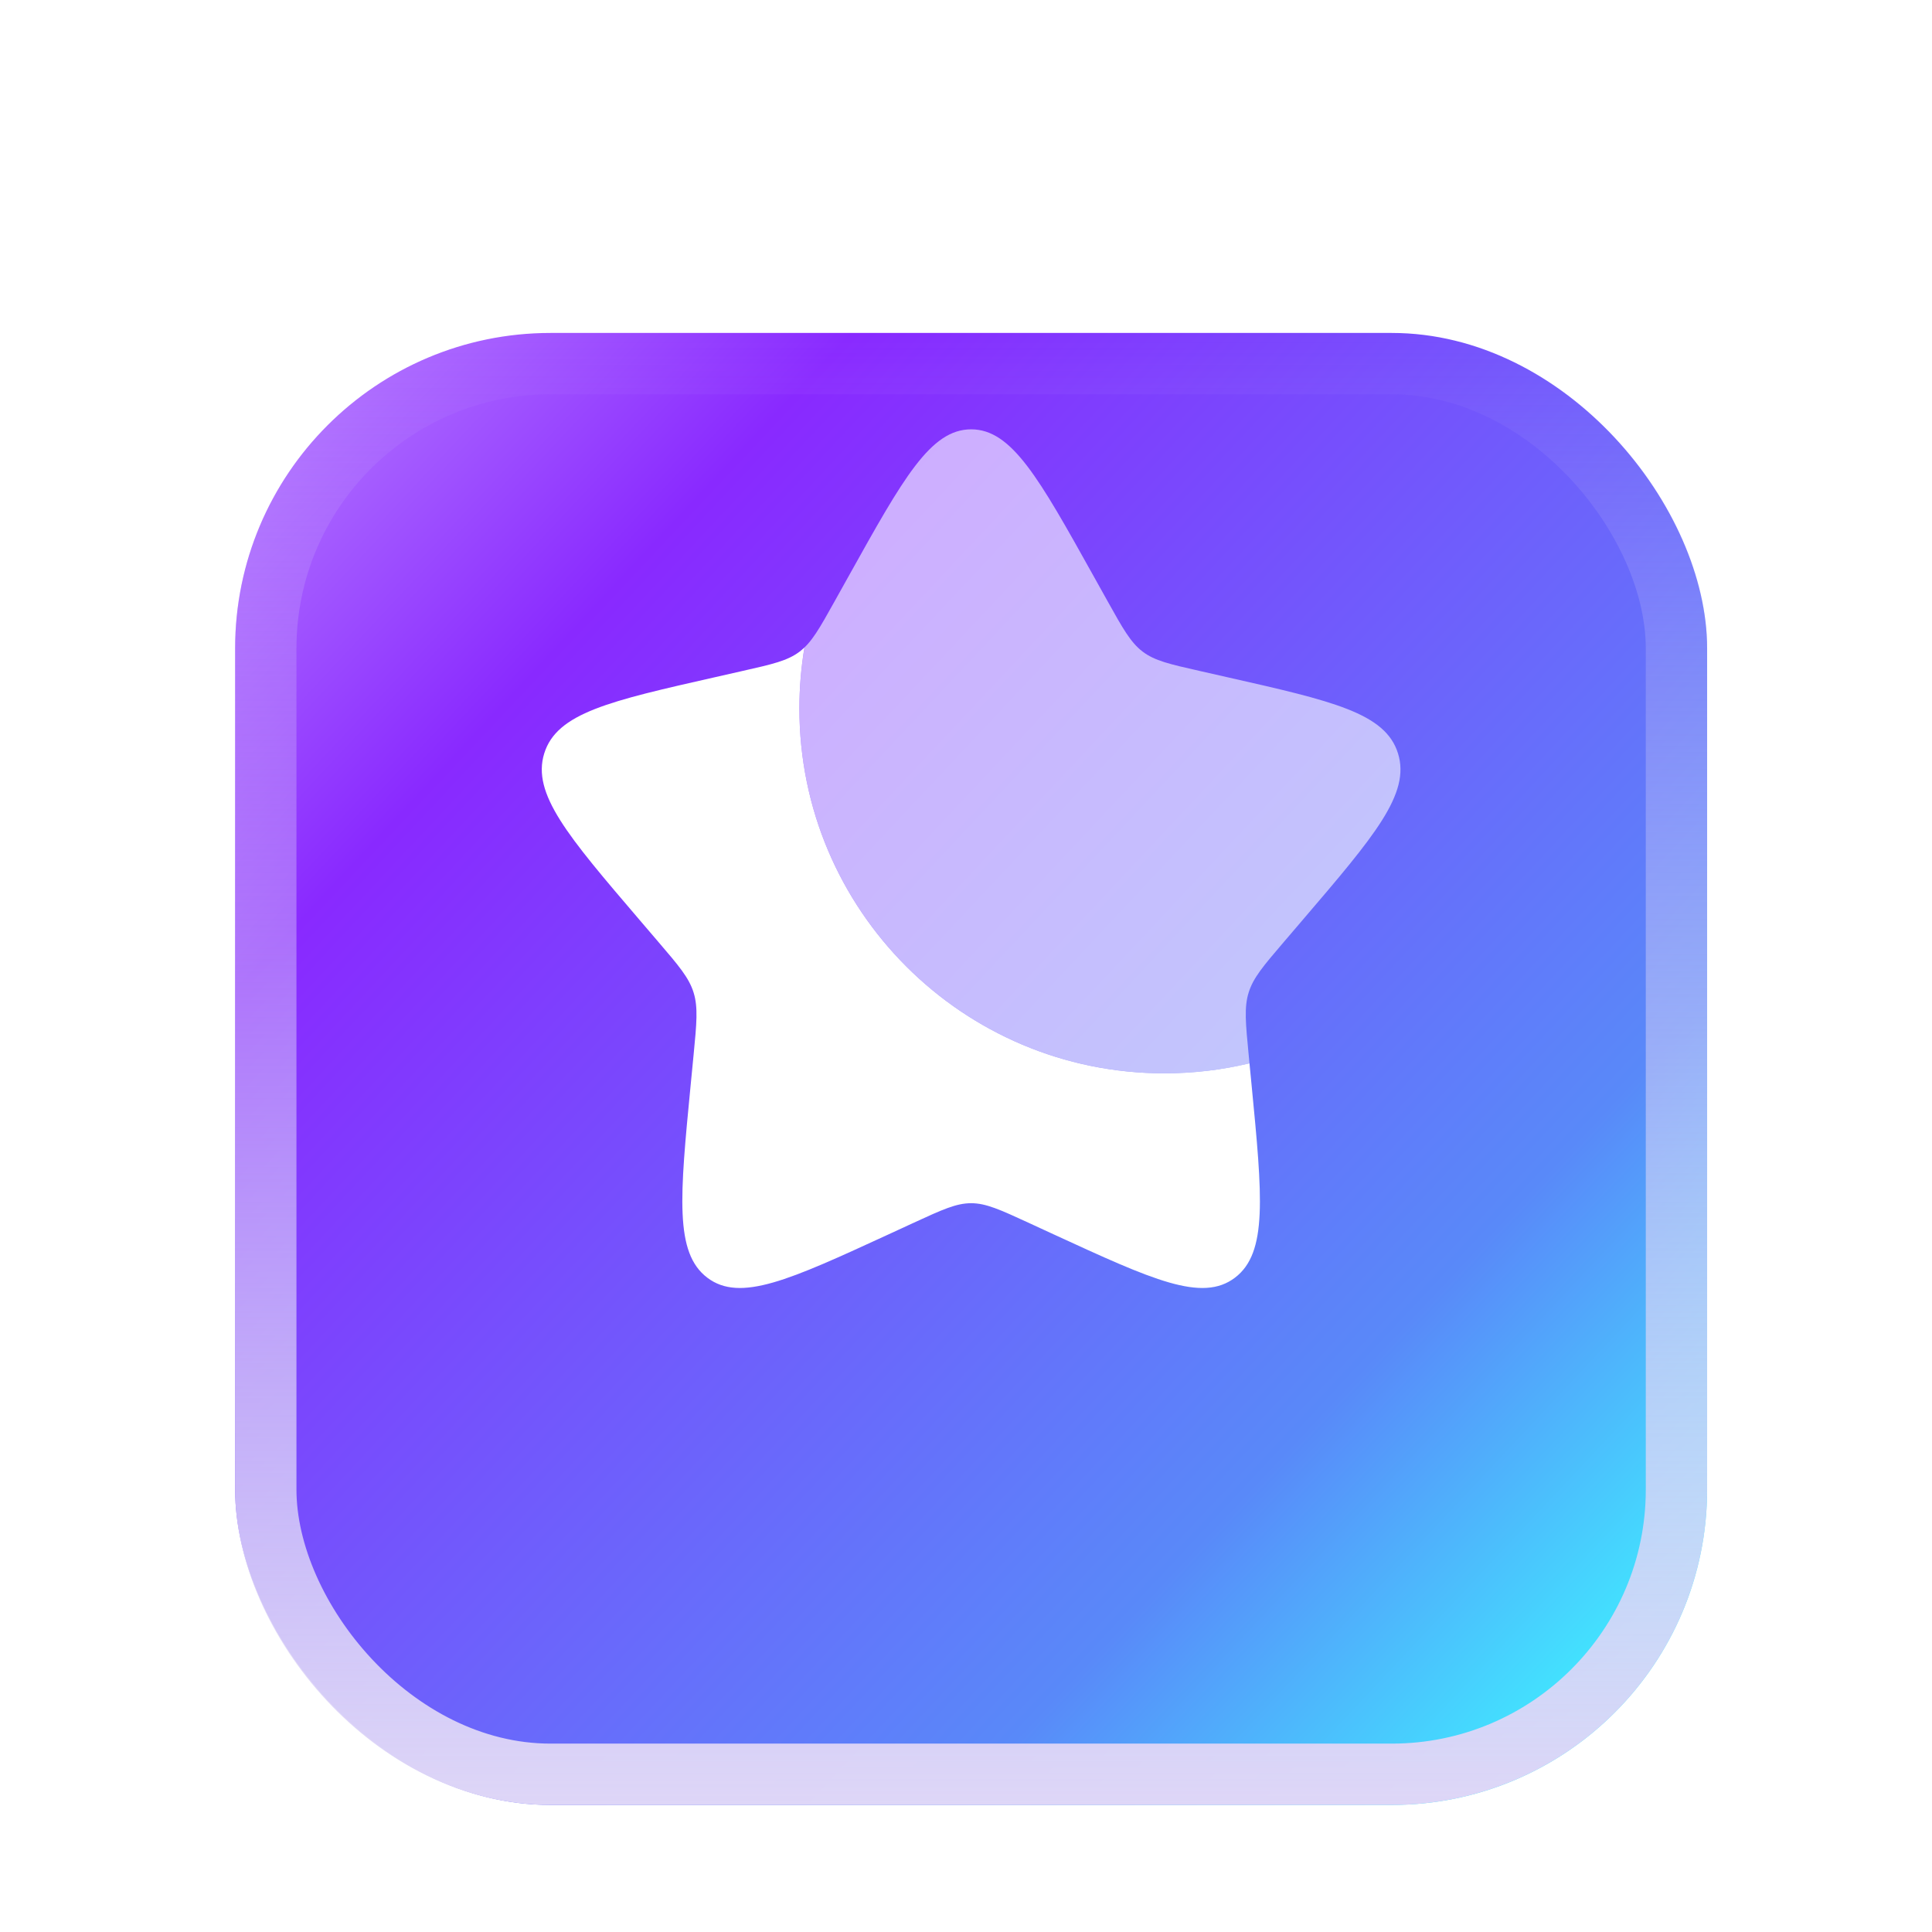
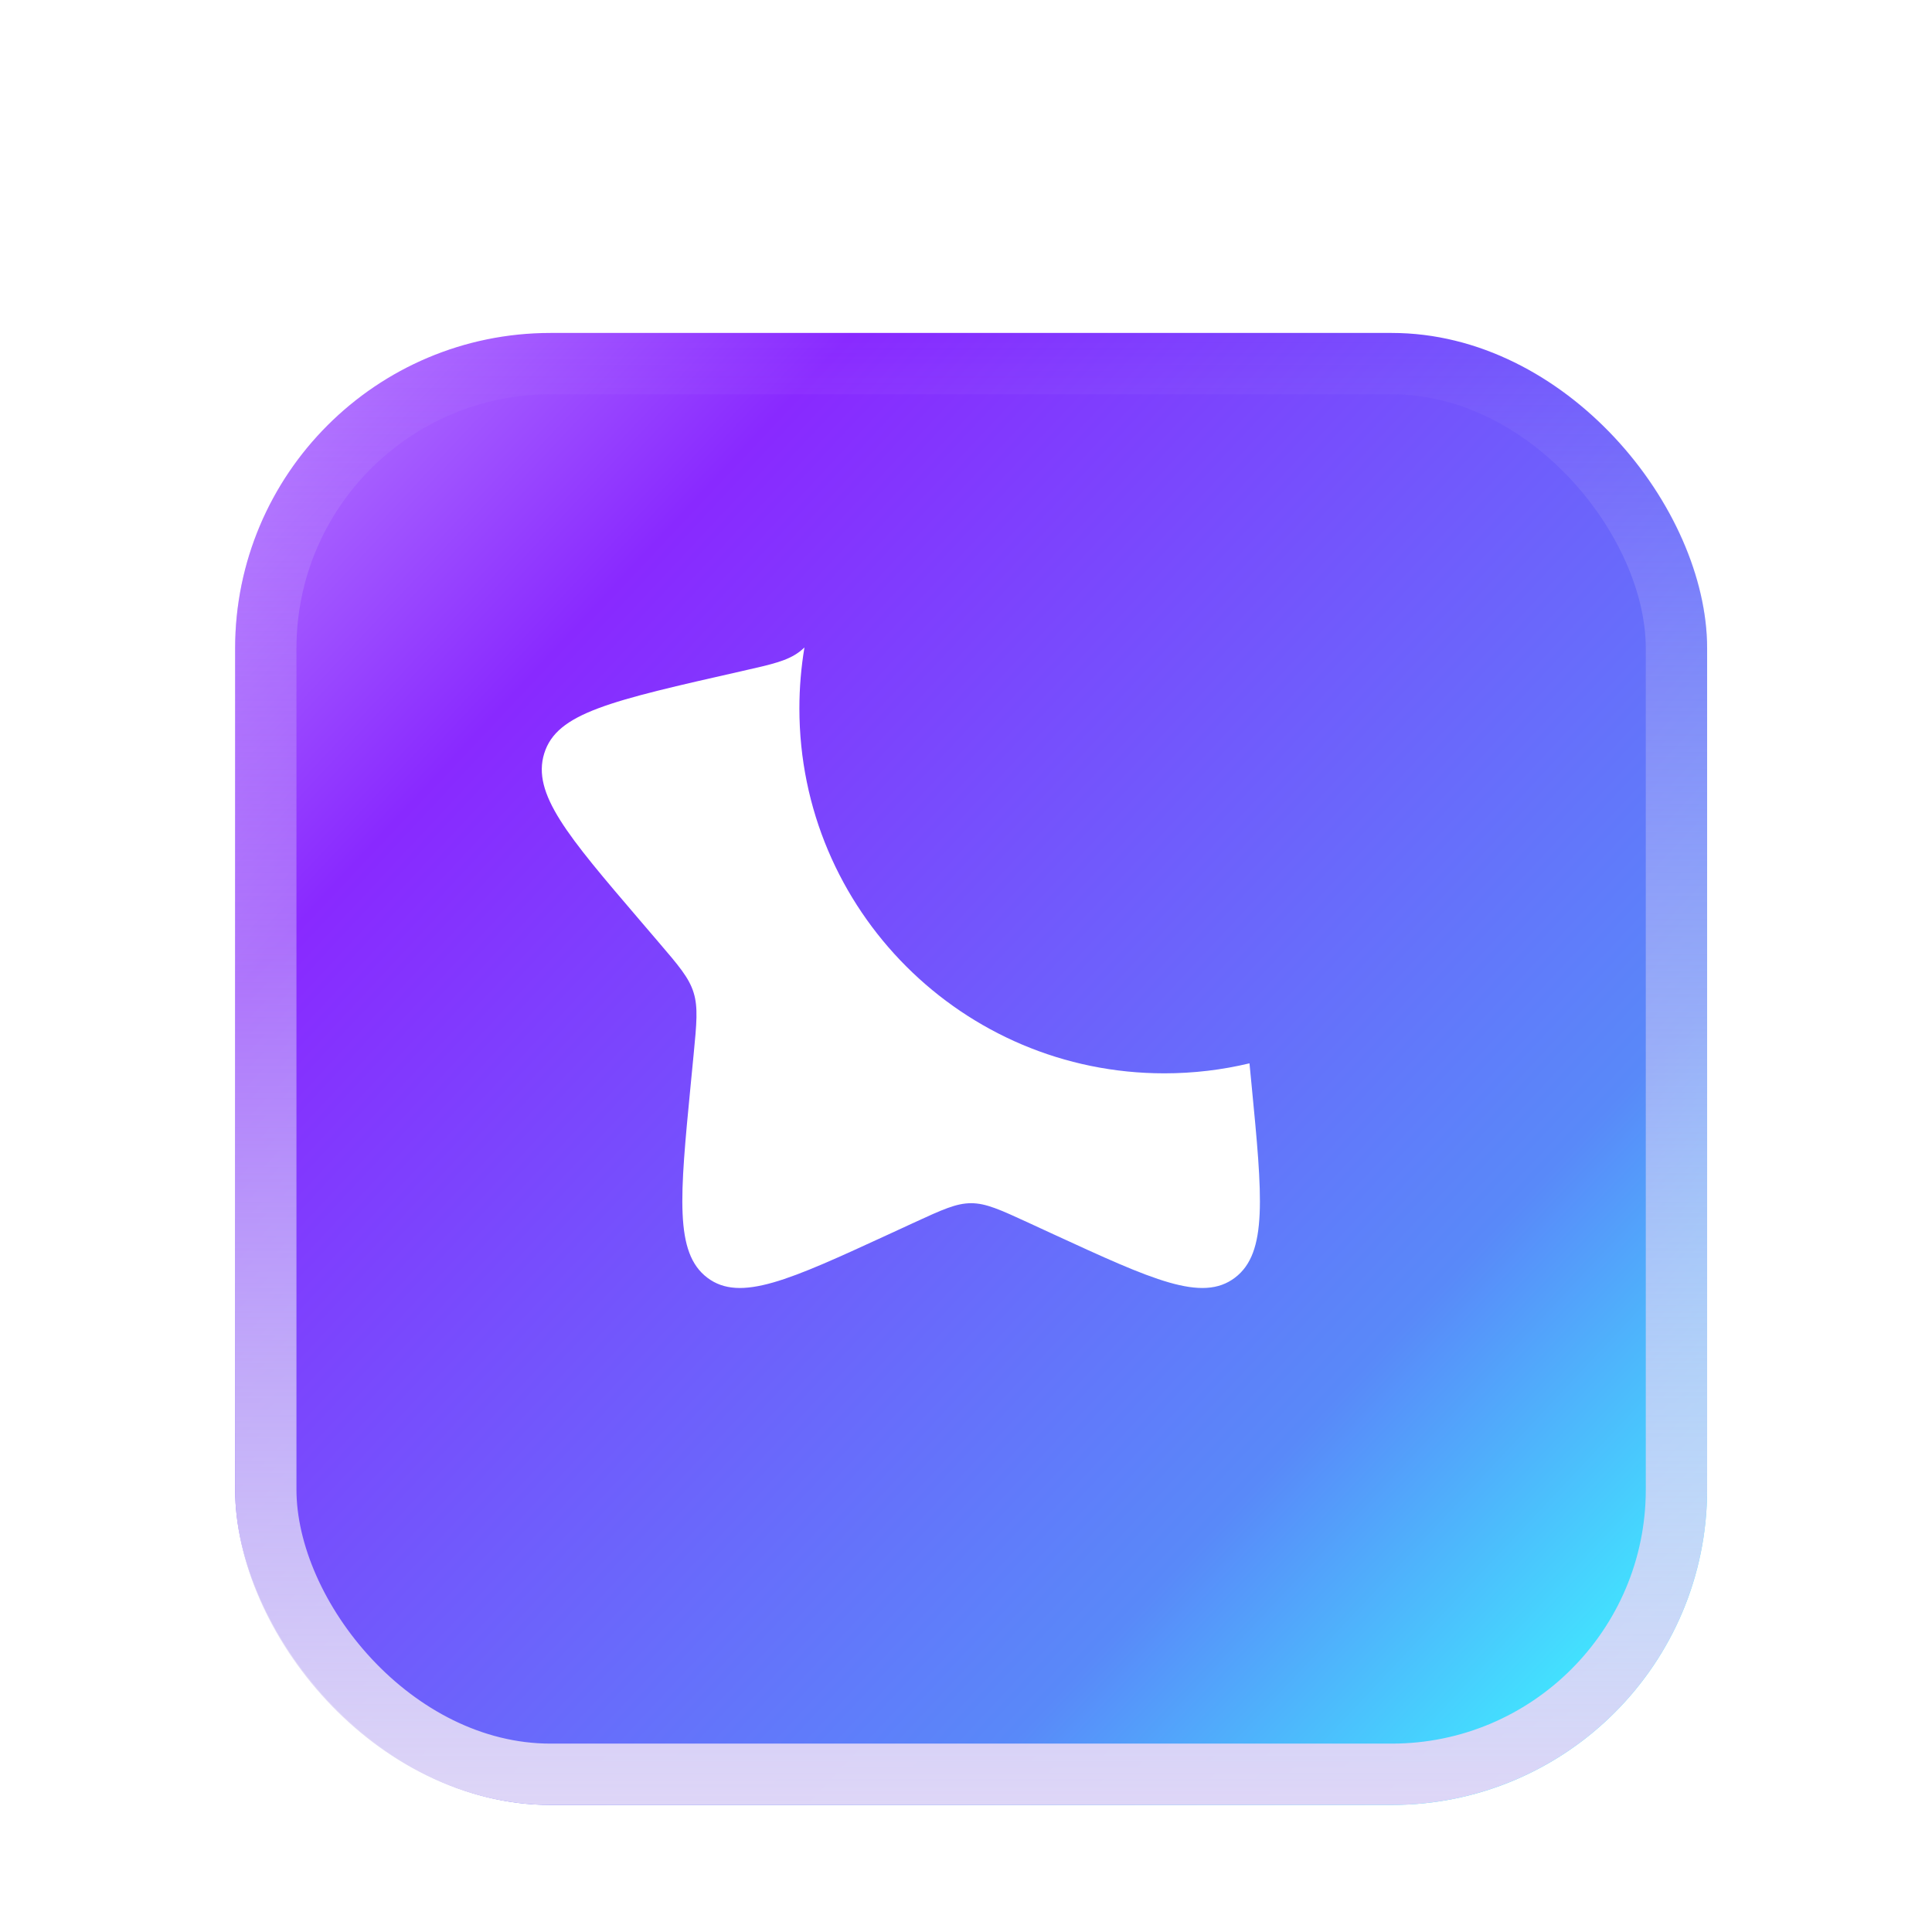
<svg xmlns="http://www.w3.org/2000/svg" width="63" height="63" viewBox="0 0 63 63" fill="none">
  <g filter="url(#filter0_dii_3796_13132)">
    <rect x="7.667" y="4" width="48" height="48" rx="10.286" fill="url(#paint0_linear_3796_13132)" />
    <rect x="8.667" y="5" width="46" height="46" rx="9.286" stroke="url(#paint1_linear_3796_13132)" stroke-width="2" />
  </g>
-   <path d="M40.744 34.674C39.853 34.887 38.923 35 37.967 35C31.395 35 26.067 29.672 26.067 23.1C26.067 22.423 26.124 21.759 26.232 21.113C26.181 21.162 26.129 21.207 26.074 21.249C25.681 21.547 25.192 21.658 24.213 21.879L23.322 22.081C19.879 22.86 18.157 23.249 17.747 24.567C17.338 25.884 18.512 27.257 20.859 30.002L21.466 30.712C22.134 31.492 22.467 31.882 22.617 32.365C22.767 32.847 22.717 33.368 22.616 34.409L22.524 35.356C22.169 39.019 21.992 40.85 23.064 41.664C24.137 42.478 25.749 41.736 28.973 40.252L29.807 39.867C30.723 39.446 31.181 39.235 31.667 39.235C32.153 39.235 32.611 39.446 33.527 39.867L34.361 40.252C37.585 41.736 39.197 42.478 40.27 41.664C41.343 40.85 41.165 39.019 40.81 35.356L40.744 34.674Z" fill="white" />
-   <path opacity="0.6" d="M27.682 18.772L27.223 19.595C26.719 20.499 26.467 20.951 26.074 21.249C26.129 21.207 26.182 21.162 26.233 21.113C26.124 21.76 26.067 22.423 26.067 23.1C26.067 29.672 31.395 35 37.968 35C38.924 35 39.853 34.888 40.744 34.675L40.719 34.409C40.618 33.368 40.567 32.847 40.717 32.365C40.867 31.882 41.201 31.492 41.868 30.712L42.475 30.002C44.823 27.257 45.997 25.884 45.587 24.567C45.178 23.25 43.456 22.86 40.012 22.081L39.121 21.879C38.143 21.658 37.653 21.547 37.261 21.249C36.868 20.951 36.616 20.499 36.112 19.595L35.653 18.772C33.88 15.591 32.993 14 31.668 14C30.342 14 29.455 15.591 27.682 18.772Z" fill="white" />
+   <path d="M40.744 34.674C39.853 34.887 38.923 35 37.967 35C31.395 35 26.067 29.672 26.067 23.1C26.067 22.423 26.124 21.759 26.232 21.113C26.181 21.162 26.129 21.207 26.074 21.249C25.681 21.547 25.192 21.658 24.213 21.879C19.879 22.86 18.157 23.249 17.747 24.567C17.338 25.884 18.512 27.257 20.859 30.002L21.466 30.712C22.134 31.492 22.467 31.882 22.617 32.365C22.767 32.847 22.717 33.368 22.616 34.409L22.524 35.356C22.169 39.019 21.992 40.85 23.064 41.664C24.137 42.478 25.749 41.736 28.973 40.252L29.807 39.867C30.723 39.446 31.181 39.235 31.667 39.235C32.153 39.235 32.611 39.446 33.527 39.867L34.361 40.252C37.585 41.736 39.197 42.478 40.27 41.664C41.343 40.85 41.165 39.019 40.81 35.356L40.744 34.674Z" fill="white" />
  <defs>
    <filter id="filter0_dii_3796_13132" x="0.81" y="0.571" width="61.714" height="61.714" filterUnits="userSpaceOnUse" color-interpolation-filters="sRGB">
      <feFlood flood-opacity="0" result="BackgroundImageFix" />
      <feColorMatrix in="SourceAlpha" type="matrix" values="0 0 0 0 0 0 0 0 0 0 0 0 0 0 0 0 0 0 127 0" result="hardAlpha" />
      <feOffset dy="3.429" />
      <feGaussianBlur stdDeviation="3.429" />
      <feComposite in2="hardAlpha" operator="out" />
      <feColorMatrix type="matrix" values="0 0 0 0 0 0 0 0 0 0 0 0 0 0 0 0 0 0 0.1 0" />
      <feBlend mode="normal" in2="BackgroundImageFix" result="effect1_dropShadow_3796_13132" />
      <feBlend mode="normal" in="SourceGraphic" in2="effect1_dropShadow_3796_13132" result="shape" />
      <feColorMatrix in="SourceAlpha" type="matrix" values="0 0 0 0 0 0 0 0 0 0 0 0 0 0 0 0 0 0 127 0" result="hardAlpha" />
      <feOffset dy="6.857" />
      <feGaussianBlur stdDeviation="1.286" />
      <feComposite in2="hardAlpha" operator="arithmetic" k2="-1" k3="1" />
      <feColorMatrix type="matrix" values="0 0 0 0 0 0 0 0 0 0 0 0 0 0 0 0 0 0 0.19 0" />
      <feBlend mode="normal" in2="shape" result="effect2_innerShadow_3796_13132" />
      <feColorMatrix in="SourceAlpha" type="matrix" values="0 0 0 0 0 0 0 0 0 0 0 0 0 0 0 0 0 0 127 0" result="hardAlpha" />
      <feOffset dy="-3.429" />
      <feGaussianBlur stdDeviation="1.286" />
      <feComposite in2="hardAlpha" operator="arithmetic" k2="-1" k3="1" />
      <feColorMatrix type="matrix" values="0 0 0 0 0 0 0 0 0 0 0 0 0 0 0 0 0 0 0.19 0" />
      <feBlend mode="normal" in2="effect2_innerShadow_3796_13132" result="effect3_innerShadow_3796_13132" />
    </filter>
    <linearGradient id="paint0_linear_3796_13132" x1="-3.133" y1="-3.2" x2="82.238" y2="76.857" gradientUnits="userSpaceOnUse">
      <stop stop-color="#E5D3FF" />
      <stop offset="0.235" stop-color="#8929FF" />
      <stop offset="0.536" stop-color="#5989F9" />
      <stop offset="0.644" stop-color="#41E8FF" />
      <stop offset="1" stop-color="#41E8FF" />
    </linearGradient>
    <linearGradient id="paint1_linear_3796_13132" x1="31.667" y1="4" x2="31.667" y2="52" gradientUnits="userSpaceOnUse">
      <stop stop-color="#DED6F7" stop-opacity="0" />
      <stop offset="1" stop-color="#DED6F7" />
    </linearGradient>
  </defs>
</svg>